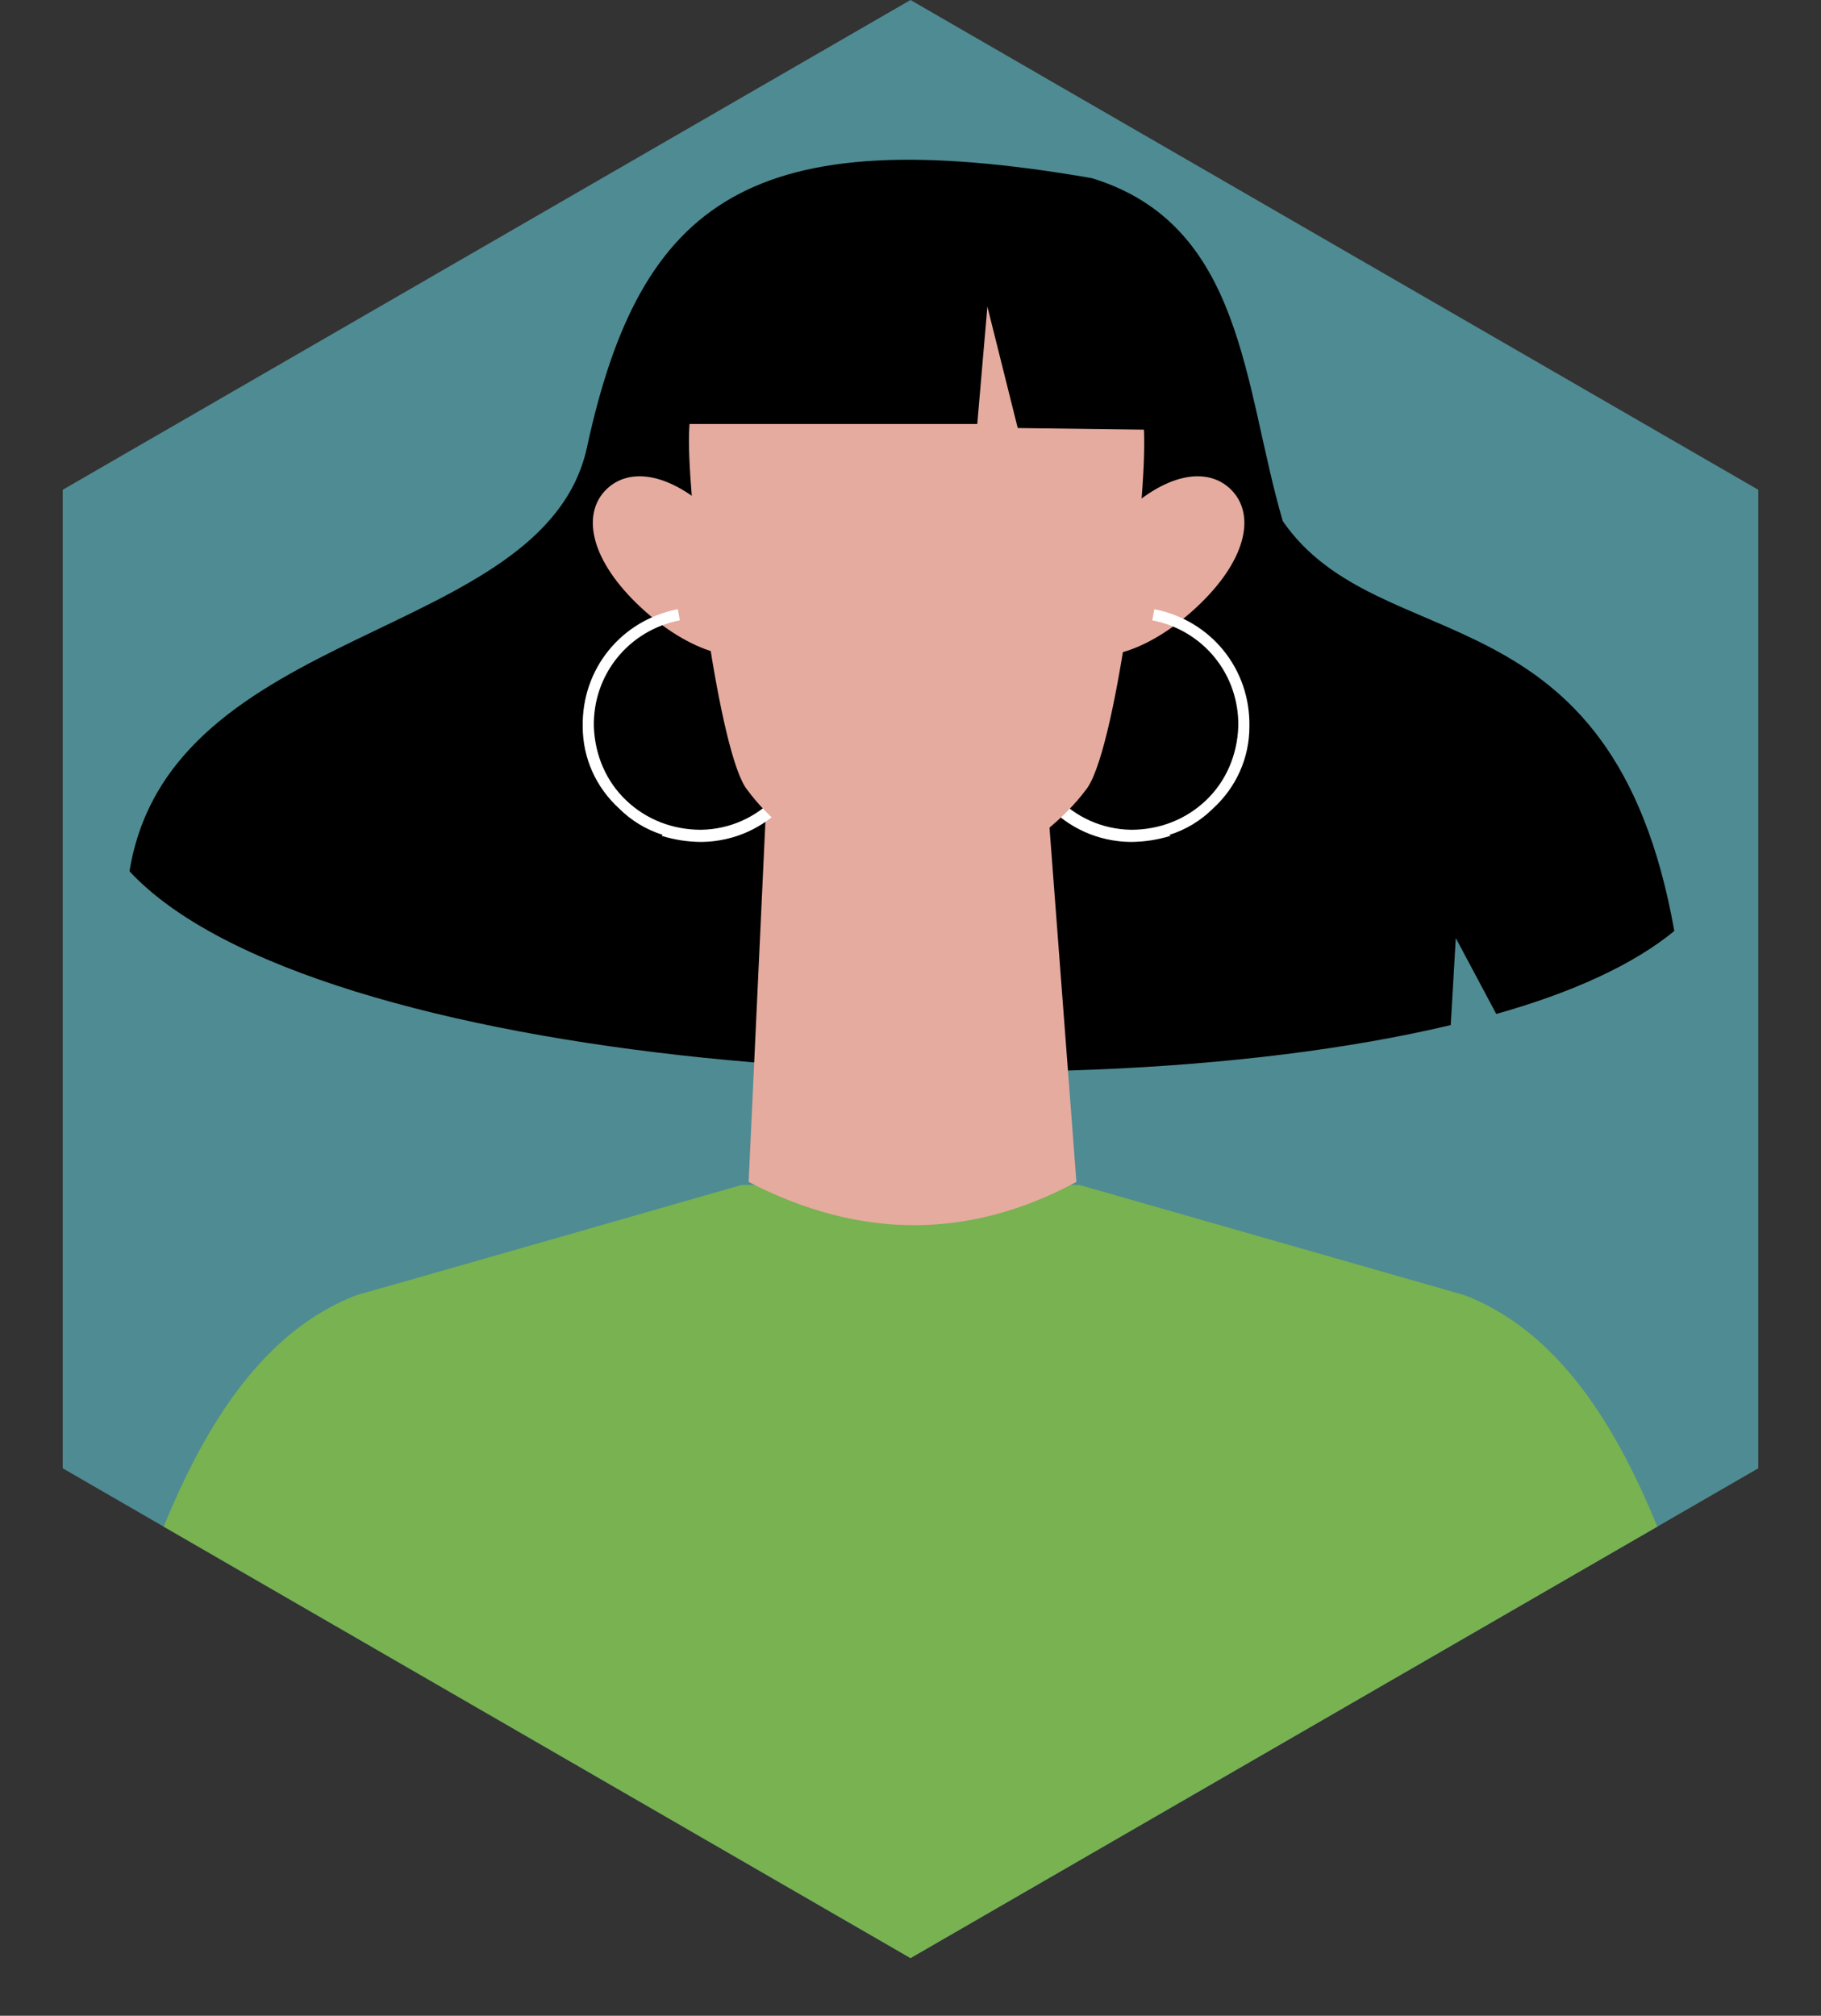
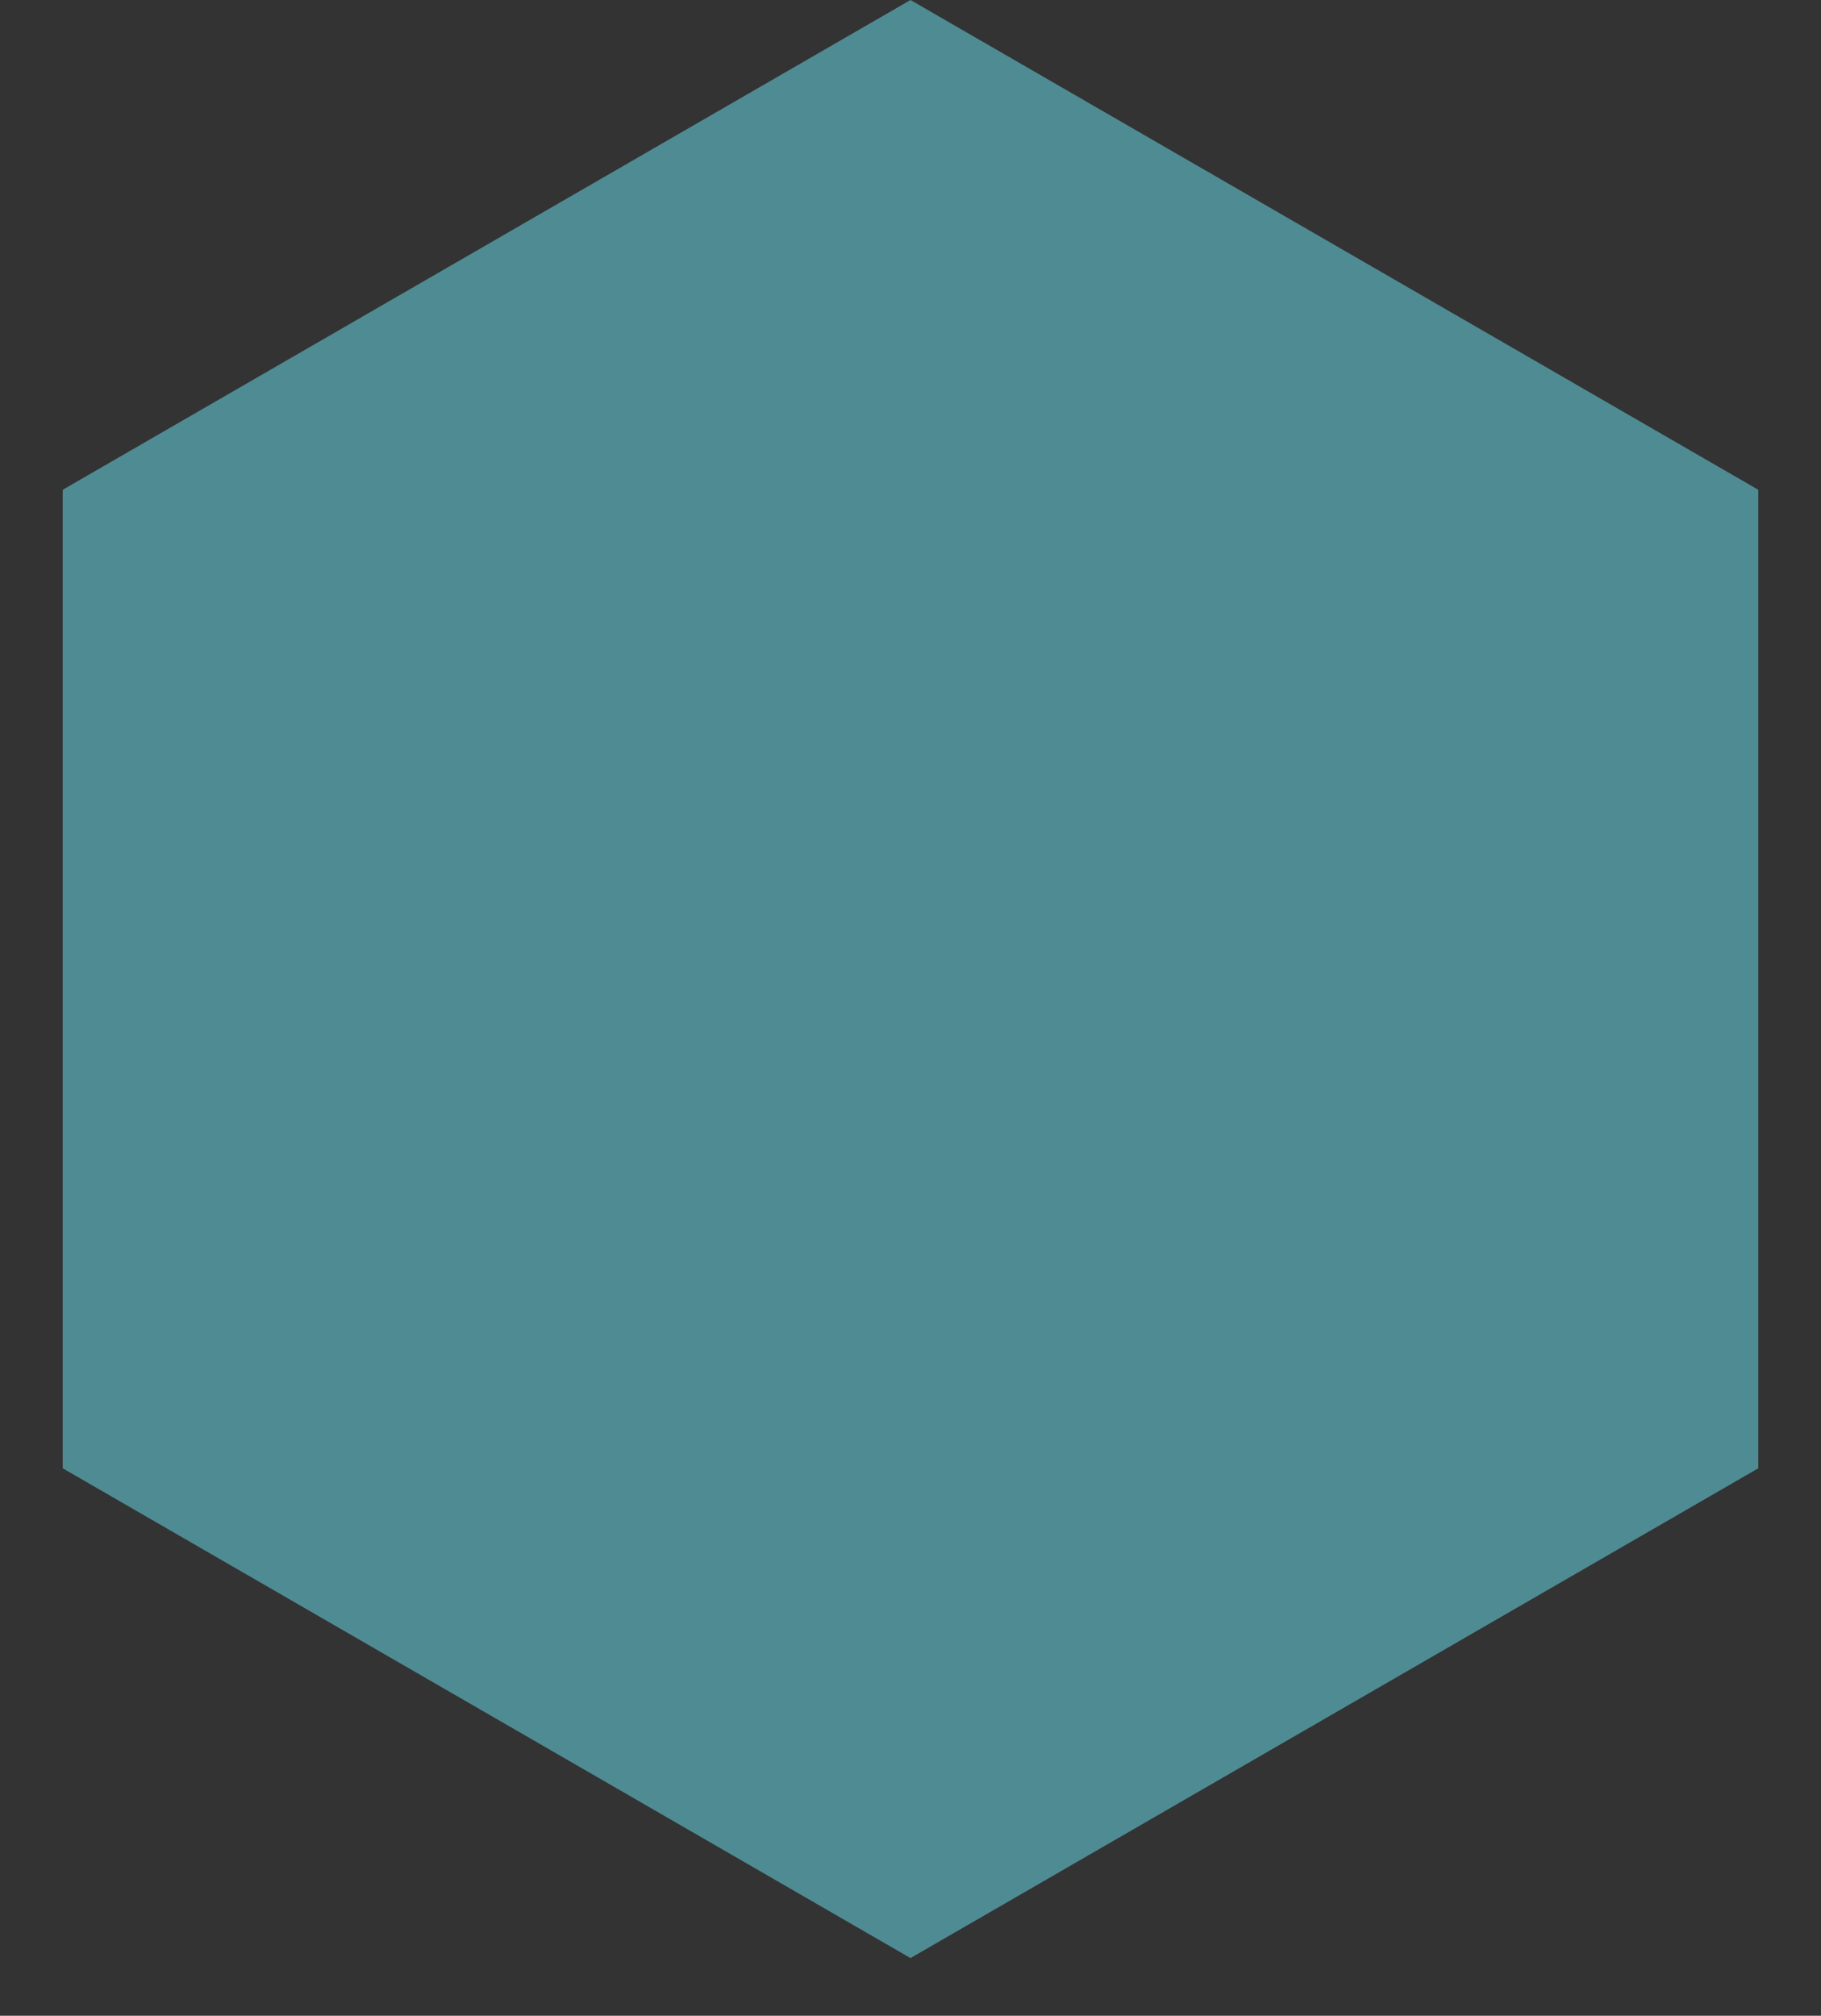
<svg xmlns="http://www.w3.org/2000/svg" id="b" viewBox="0 0 18 19.92">
  <rect x="0" y="0" width="18" height="19.92" fill="#333333" stroke="none" />
  <defs>
    <style>.e{fill:#fff;}.f{fill:#4f8b93;}.g{fill:#e5ab9f;}.h{clip-path:url(#d);}.i{fill:#78b251;}</style>
    <clipPath id="d">
-       <polygon class="f" points=".62 4.84 .62 14.51 9 19.35 17.38 14.51 17.38 4.84 9 0 .62 4.84" />
-     </clipPath>
+       </clipPath>
  </defs>
  <g id="c">
    <polygon class="f" points=".62 4.84 .62 14.51 9 19.35 17.38 14.51 17.38 4.84 9 0 .62 4.84" />
    <g class="h">
      <path d="M14.39,9.27l.4.75c.75-.21,1.36-.49,1.76-.82-.61-3.44-2.91-2.66-3.87-4.05-.39-1.33-.38-2.93-1.89-3.39-3.36-.58-4.46.21-4.99,2.67-.43,1.92-4.12,1.72-4.52,4.18,1.79,1.93,9.02,2.48,13.06,1.52l.05-.86Z" />
      <path class="i" d="M14.48,12.8s-3.81-1.09-3.81-1.09h-3.34s-3.8,1.09-3.81,1.09c-2.23.87-2.46,5.01-3.52,7.12h18c-1.06-2.11-1.29-6.25-3.52-7.12Z" />
-       <path class="g" d="M10.64,11.68l-.31-4.08h-2.74l-.19,4.08c1.1.57,2.18.57,3.24,0Z" />
+       <path class="g" d="M10.64,11.68l-.31-4.08l-.19,4.08c1.1.57,2.18.57,3.24,0Z" />
      <path class="g" d="M11.04,5.12c-.47.46-.66,1.03-.43,1.26.23.23.79.04,1.26-.42.47-.46.53-.89.3-1.12-.23-.23-.65-.18-1.12.29Z" />
      <path class="e" d="M11.57,8.26c-.13.04-.26.06-.4.06-.64-.01-1.14-.54-1.13-1.18.01-.5.34-.93.8-1.07.03-.01.13.08.13.08-.47.1-.8.51-.81.99-.01.57.44,1.05,1.02,1.06.28,0,.54-.1.74-.29.2-.19.31-.45.32-.73.01-.51-.34-.95-.85-1.05l.02-.11c.56.11.95.59.94,1.16,0,.31-.13.6-.36.81-.12.12-.27.21-.43.26Z" />
      <path class="g" d="M7.12,5.12c.47.46.66,1.03.43,1.26-.23.23-.79.04-1.26-.42-.47-.46-.53-.89-.3-1.12.23-.23.65-.18,1.12.29Z" />
      <path class="e" d="M6.54,8.26c.13.04.26.06.4.06.64-.01,1.14-.54,1.13-1.18-.01-.5-.34-.93-.8-1.07-.03-.01-.13.08-.13.08.47.1.8.51.81.99.01.57-.44,1.05-1.02,1.06-.28,0-.54-.1-.74-.29-.2-.19-.31-.45-.32-.73-.01-.51.34-.95.85-1.05l-.02-.11c-.56.11-.95.59-.94,1.16,0,.31.13.6.36.81.12.12.27.21.43.26Z" />
      <path class="g" d="M9.68,2.66c-.21,0-.41,0-.6,0h0s-.01,0-.02,0h-.02s0,0,0,0c-.19,0-.39,0-.6,0-.67.04-1.63.48-1.63,1.69,0,.76.3,3.13.58,3.46.42.57,1.26.98,1.62.99h.1c.36-.02,1.2-.43,1.62-.99.29-.34.59-2.71.58-3.46,0-1.21-.95-1.65-1.63-1.69Z" />
      <path d="M6.61,4.19h3.05l.1-1.16.3,1.2,1.55.02c.65-2.56-4.75-3.72-5-.06Z" />
    </g>
  </g>
</svg>